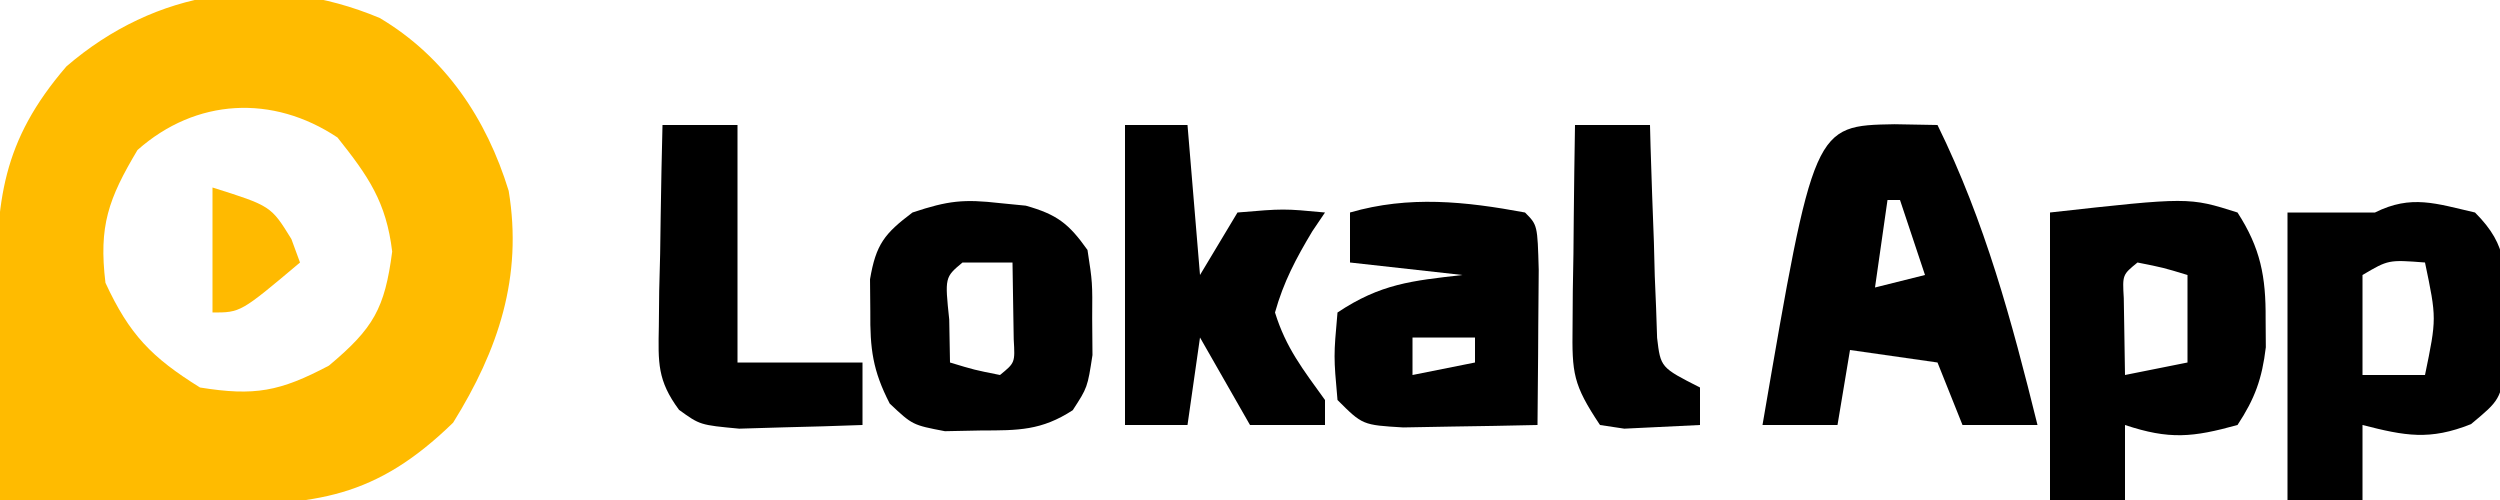
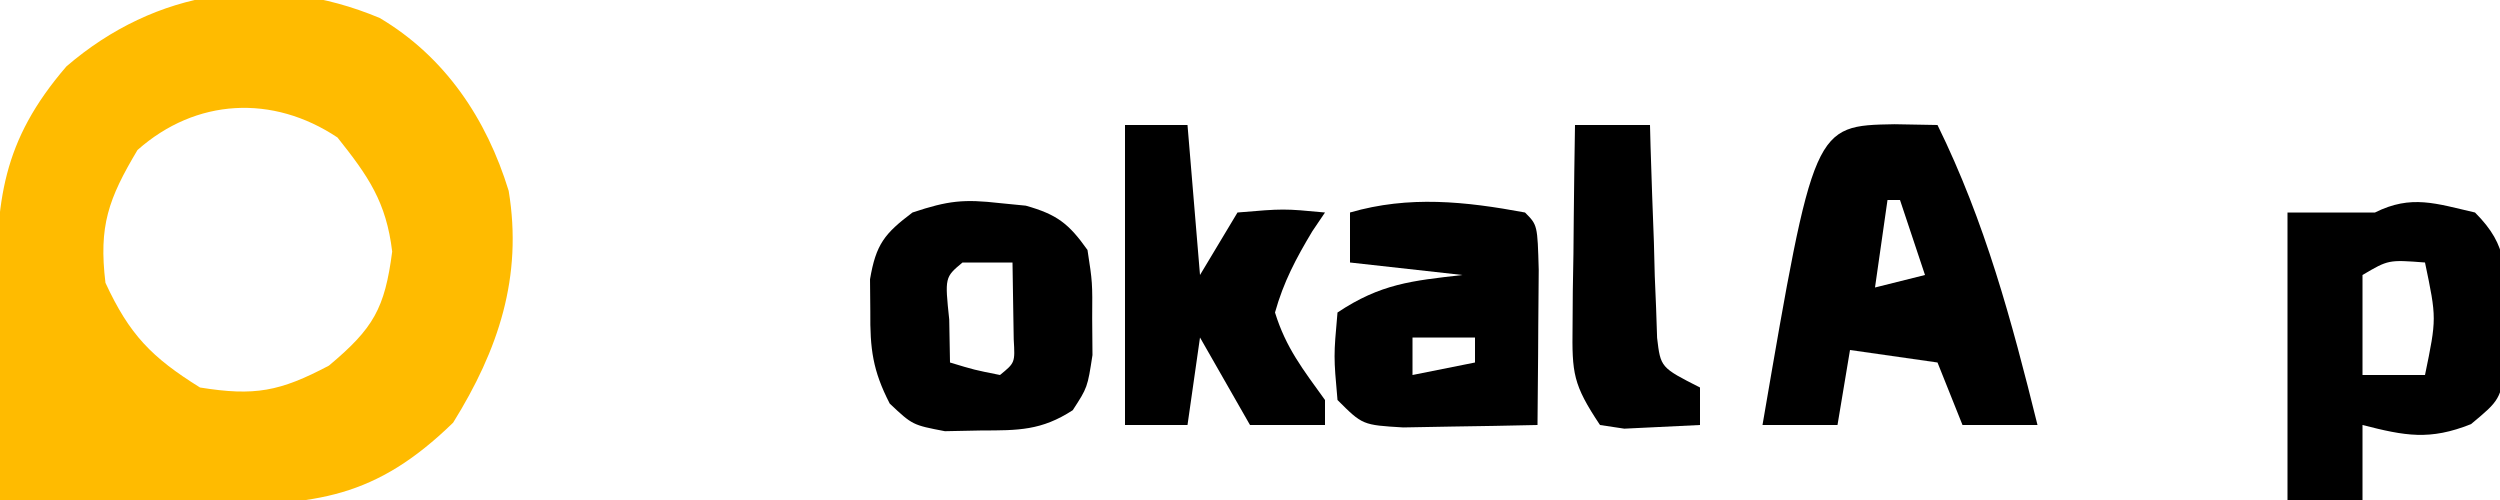
<svg xmlns="http://www.w3.org/2000/svg" version="1.1" width="200" height="40">
  <path d="M0 0 C5.23 3.101 8.556 8.073 10.32 13.832 C11.452 20.707 9.498 26.553 5.875 32.375 C-0.322 38.4 -5.126 39.005 -13.588 38.914 C-14.817 38.881 -16.046 38.847 -17.312 38.812 C-18.569 38.794 -19.825 38.776 -21.119 38.758 C-24.205 38.711 -27.29 38.645 -30.375 38.562 C-30.462 34.354 -30.516 30.146 -30.562 25.938 C-30.588 24.748 -30.613 23.558 -30.639 22.332 C-30.703 14.621 -30.222 9.871 -25.062 3.875 C-17.932 -2.26 -8.843 -3.707 0 0 Z M-19.375 10.562 C-21.708 14.476 -22.486 16.641 -21.938 21.188 C-20.017 25.337 -18.253 27.148 -14.375 29.562 C-10 30.266 -7.986 29.885 -4.062 27.812 C-0.494 24.825 0.405 23.251 1 18.688 C0.524 14.718 -0.905 12.667 -3.375 9.562 C-8.558 6.107 -14.694 6.416 -19.375 10.562 Z " fill="#FFBB00" transform="translate(30.375,1.438)" />
  <path d="M0 0 C1.134 0.021 2.269 0.041 3.438 0.062 C7.25 7.824 9.369 15.71 11.438 24.062 C9.457 24.062 7.478 24.062 5.438 24.062 C4.777 22.413 4.117 20.762 3.438 19.062 C1.127 18.733 -1.183 18.402 -3.562 18.062 C-3.893 20.043 -4.223 22.023 -4.562 24.062 C-6.543 24.062 -8.523 24.062 -10.562 24.062 C-6.454 0.113 -6.454 0.113 0 0 Z M-0.562 6.062 C-0.892 8.373 -1.222 10.682 -1.562 13.062 C-0.242 12.732 1.077 12.402 2.438 12.062 C1.778 10.082 1.117 8.102 0.438 6.062 C0.107 6.062 -0.223 6.062 -0.562 6.062 Z " fill="black" transform="translate(151.562,9.938)" />
-   <path d="M0 0 C1.846 2.853 2.273 5.135 2.25 8.5 C2.255 9.253 2.26 10.006 2.266 10.781 C1.965 13.293 1.393 14.89 0 17 C-3.586 17.992 -5.447 18.184 -9 17 C-9 18.98 -9 20.96 -9 23 C-10.98 23 -12.96 23 -15 23 C-15 15.41 -15 7.82 -15 0 C-3.892 -1.234 -3.892 -1.234 0 0 Z M-8 4 C-9.206 4.983 -9.206 4.983 -9.098 6.848 C-9.086 7.579 -9.074 8.309 -9.062 9.062 C-9.042 10.362 -9.021 11.661 -9 13 C-7.35 12.67 -5.7 12.34 -4 12 C-4 9.69 -4 7.38 -4 5 C-5.946 4.409 -5.946 4.409 -8 4 Z " fill="black" transform="translate(179,17)" />
  <path d="M0 0 C2.768 2.768 2.364 4.578 2.438 8.438 C2.477 9.591 2.517 10.745 2.559 11.934 C2 15 2 15 -0.32 16.93 C-3.629 18.251 -5.595 17.871 -9 17 C-9 18.98 -9 20.96 -9 23 C-10.98 23 -12.96 23 -15 23 C-15 15.41 -15 7.82 -15 0 C-12.69 0 -10.38 0 -8 0 C-5.093 -1.454 -3.104 -0.711 0 0 Z M-9 5 C-9 7.64 -9 10.28 -9 13 C-7.35 13 -5.7 13 -4 13 C-3.066 8.469 -3.066 8.469 -4 4 C-6.925 3.776 -6.925 3.776 -9 5 Z " fill="black" transform="translate(198,17)" />
  <path d="M0 0 C1 1 1 1 1.098 4.598 C1.091 6.086 1.079 7.574 1.062 9.062 C1.058 9.821 1.053 10.58 1.049 11.361 C1.037 13.241 1.019 15.12 1 17 C-1.291 17.054 -3.583 17.093 -5.875 17.125 C-7.151 17.148 -8.427 17.171 -9.742 17.195 C-13 17 -13 17 -15 15 C-15.312 11.5 -15.312 11.5 -15 8 C-11.555 5.704 -9.062 5.46 -5 5 C-7.97 4.67 -10.94 4.34 -14 4 C-14 2.68 -14 1.36 -14 0 C-9.281 -1.37 -4.771 -0.887 0 0 Z M-9 10 C-9 10.99 -9 11.98 -9 13 C-7.35 12.67 -5.7 12.34 -4 12 C-4 11.34 -4 10.68 -4 10 C-5.65 10 -7.3 10 -9 10 Z " fill="black" transform="translate(122,17)" />
  <path d="M0 0 C1.65 0 3.3 0 5 0 C5.33 3.96 5.66 7.92 6 12 C6.99 10.35 7.98 8.7 9 7 C12.688 6.688 12.688 6.688 16 7 C15.665 7.496 15.33 7.993 14.984 8.504 C13.682 10.677 12.683 12.555 12 15 C12.875 17.829 14.237 19.552 16 22 C16 22.66 16 23.32 16 24 C14.02 24 12.04 24 10 24 C8.68 21.69 7.36 19.38 6 17 C5.67 19.31 5.34 21.62 5 24 C3.35 24 1.7 24 0 24 C0 16.08 0 8.16 0 0 Z " fill="black" transform="translate(90,10)" />
  <path d="M0 0 C0.681 0.067 1.361 0.134 2.062 0.203 C4.558 0.907 5.499 1.631 7 3.75 C7.398 6.344 7.398 6.344 7.375 9.25 C7.383 10.209 7.39 11.168 7.398 12.156 C7 14.75 7 14.75 5.82 16.566 C3.315 18.195 1.471 18.184 -1.5 18.188 C-2.459 18.207 -3.418 18.226 -4.406 18.246 C-7 17.75 -7 17.75 -8.82 16.039 C-10.186 13.388 -10.402 11.658 -10.375 8.688 C-10.383 7.83 -10.39 6.973 -10.398 6.09 C-9.922 3.29 -9.244 2.441 -7 0.75 C-4.129 -0.207 -2.901 -0.33 0 0 Z M-3 4.75 C-4.416 5.934 -4.416 5.934 -4.062 9.312 C-4.042 10.447 -4.021 11.581 -4 12.75 C-2.054 13.341 -2.054 13.341 0 13.75 C1.206 12.767 1.206 12.767 1.098 10.902 C1.086 10.171 1.074 9.441 1.062 8.688 C1.042 7.388 1.021 6.089 1 4.75 C-0.32 4.75 -1.64 4.75 -3 4.75 Z " fill="black" transform="translate(80,16.25)" />
-   <path d="M0 0 C1.98 0 3.96 0 6 0 C6 6.27 6 12.54 6 19 C9.3 19 12.6 19 16 19 C16 20.65 16 22.3 16 24 C13.896 24.081 11.792 24.139 9.688 24.188 C8.516 24.222 7.344 24.257 6.137 24.293 C3 24 3 24 1.322 22.787 C-0.419 20.434 -0.346 19.02 -0.293 16.113 C-0.283 15.175 -0.274 14.238 -0.264 13.271 C-0.239 12.295 -0.213 11.319 -0.188 10.312 C-0.174 9.324 -0.16 8.336 -0.146 7.318 C-0.111 4.878 -0.062 2.439 0 0 Z " fill="black" transform="translate(53,10)" />
  <path d="M0 0 C1.98 0 3.96 0 6 0 C6.015 0.565 6.029 1.13 6.044 1.712 C6.119 4.267 6.215 6.821 6.312 9.375 C6.335 10.264 6.358 11.154 6.381 12.07 C6.416 12.921 6.452 13.772 6.488 14.648 C6.514 15.434 6.541 16.219 6.568 17.029 C6.849 19.4 6.849 19.4 10 21 C10 21.99 10 22.98 10 24 C8.721 24.062 7.442 24.124 6.125 24.188 C5.046 24.24 5.046 24.24 3.945 24.293 C3.303 24.196 2.661 24.1 2 24 C-0.169 20.746 -0.241 19.866 -0.195 16.113 C-0.189 15.175 -0.182 14.238 -0.176 13.271 C-0.159 12.295 -0.142 11.319 -0.125 10.312 C-0.116 9.324 -0.107 8.336 -0.098 7.318 C-0.074 4.879 -0.041 2.439 0 0 Z " fill="black" transform="translate(126,10)" />
-   <path d="M0 0 C4.677 1.477 4.677 1.477 6.312 4.125 C6.539 4.744 6.766 5.362 7 6 C2.25 10 2.25 10 0 10 C0 6.7 0 3.4 0 0 Z " fill="#FFBA00" transform="translate(17,15)" />
</svg>